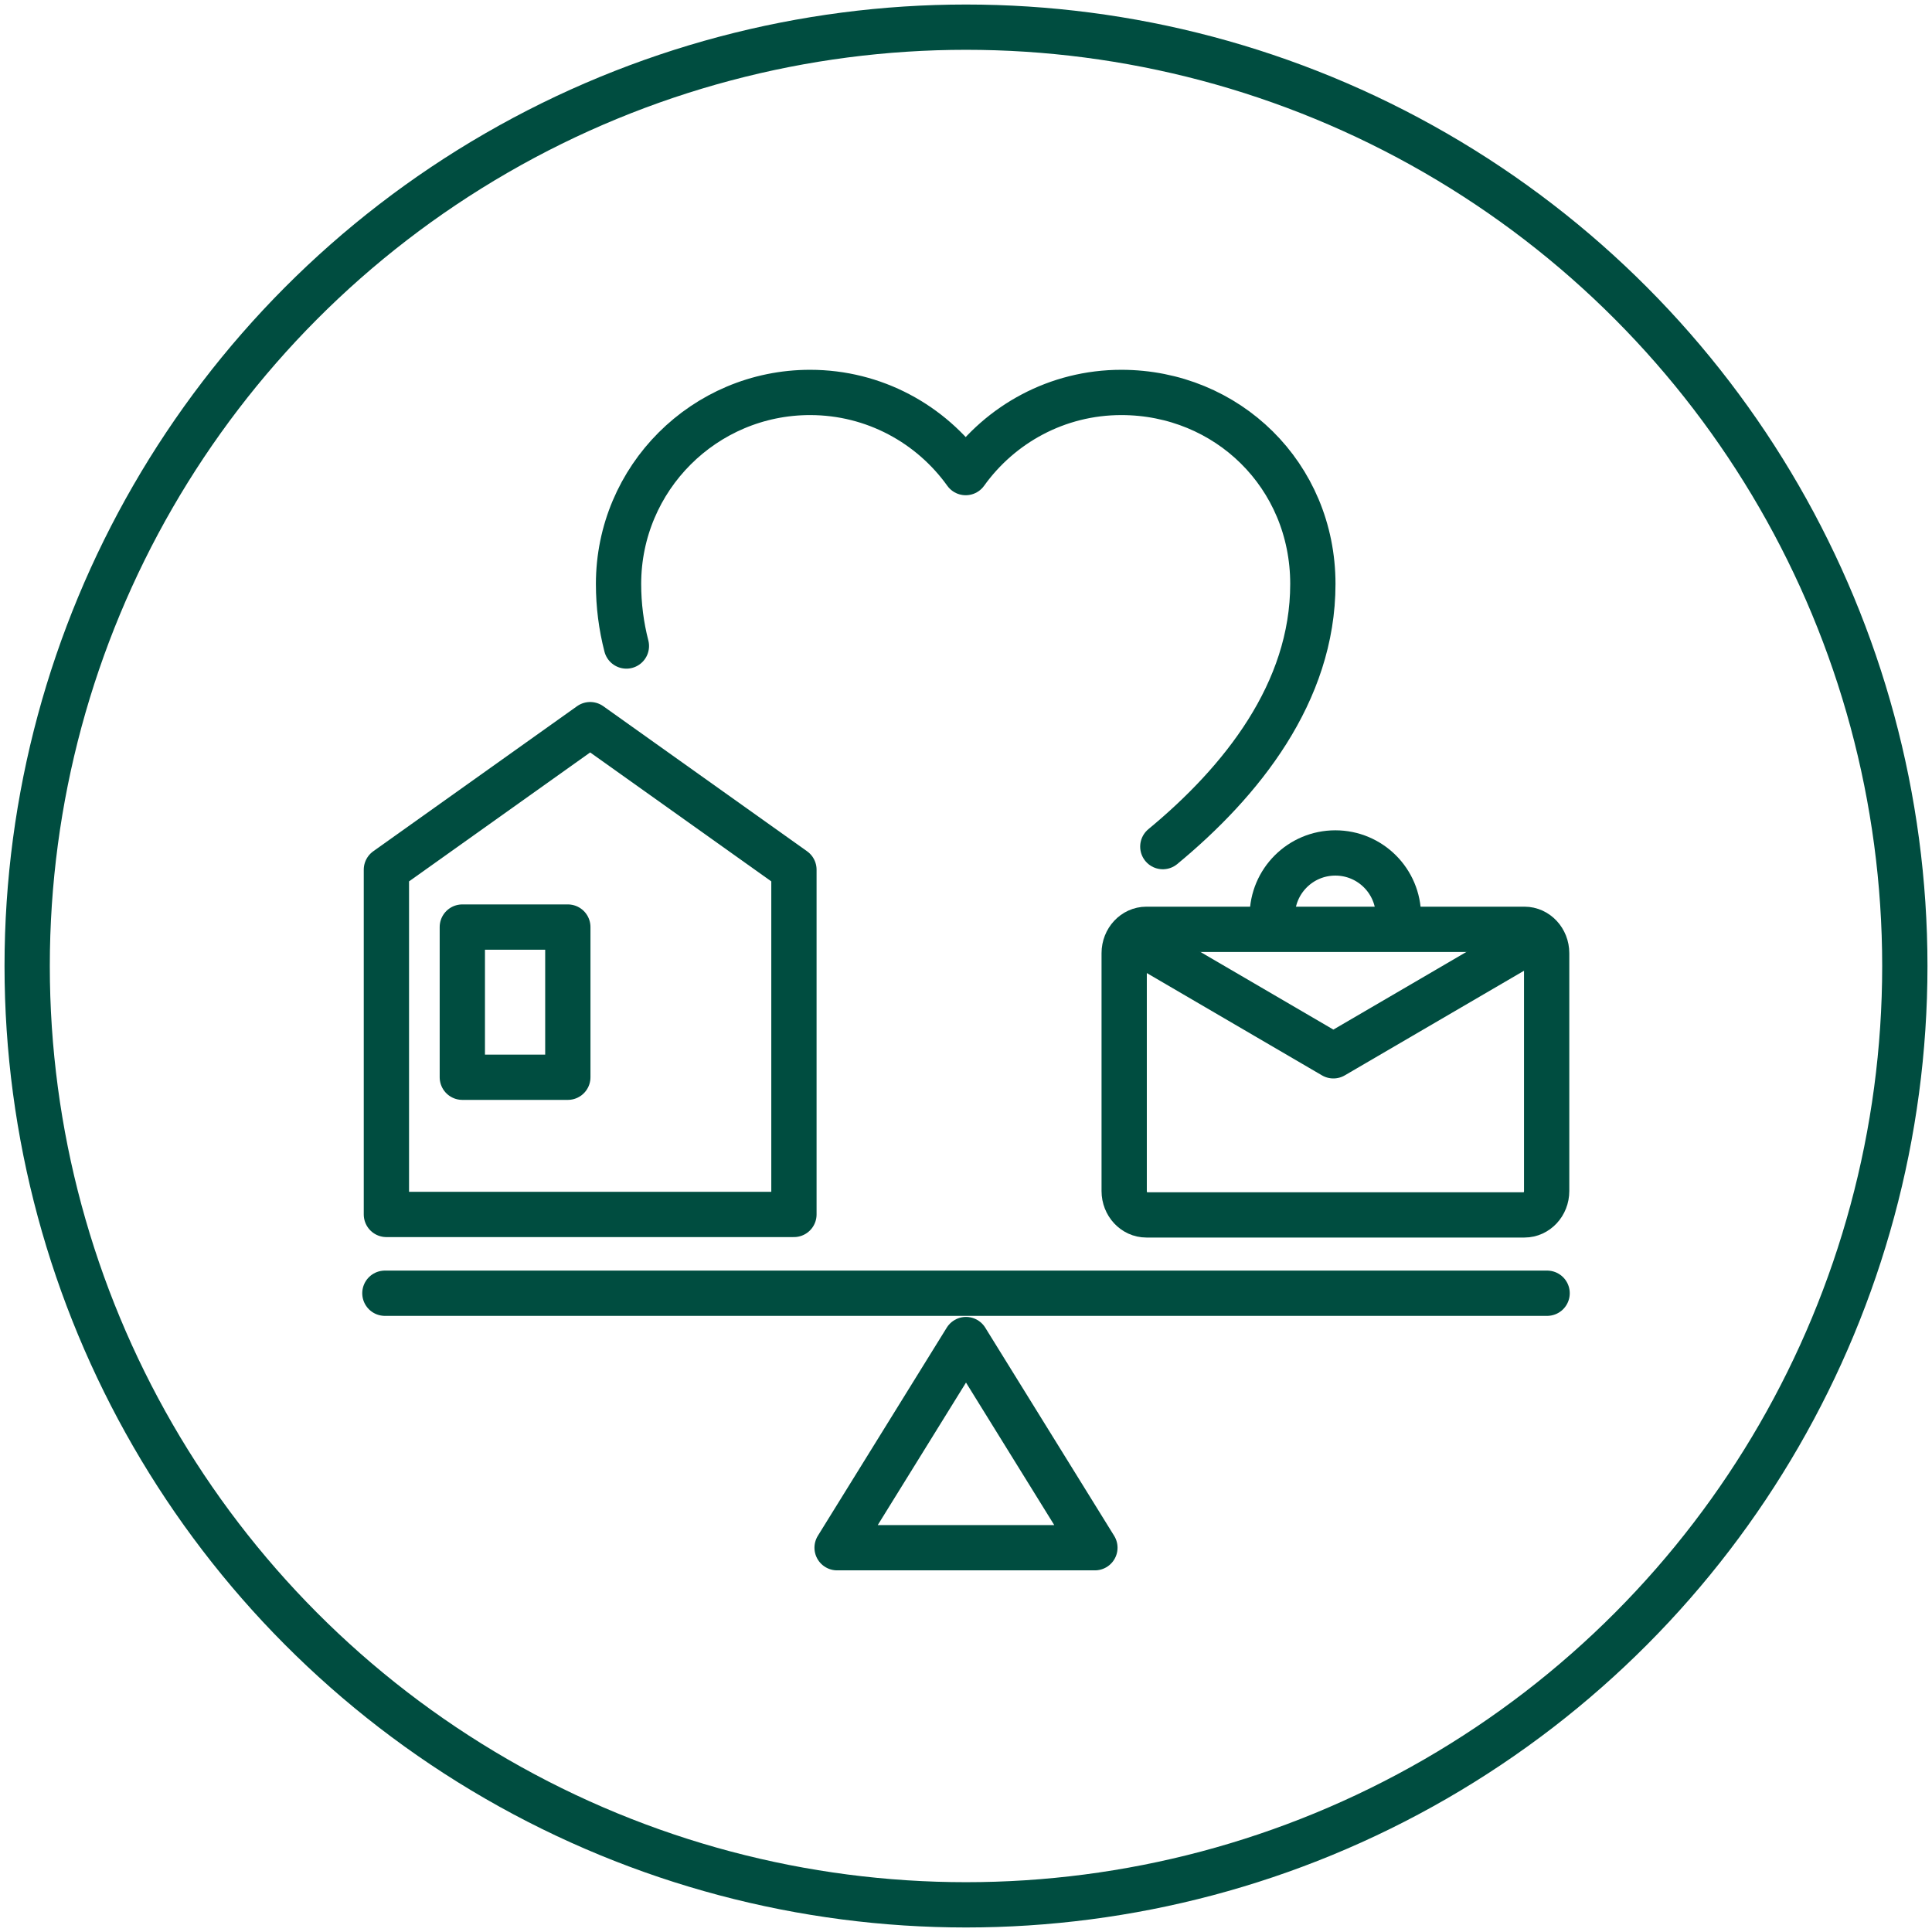
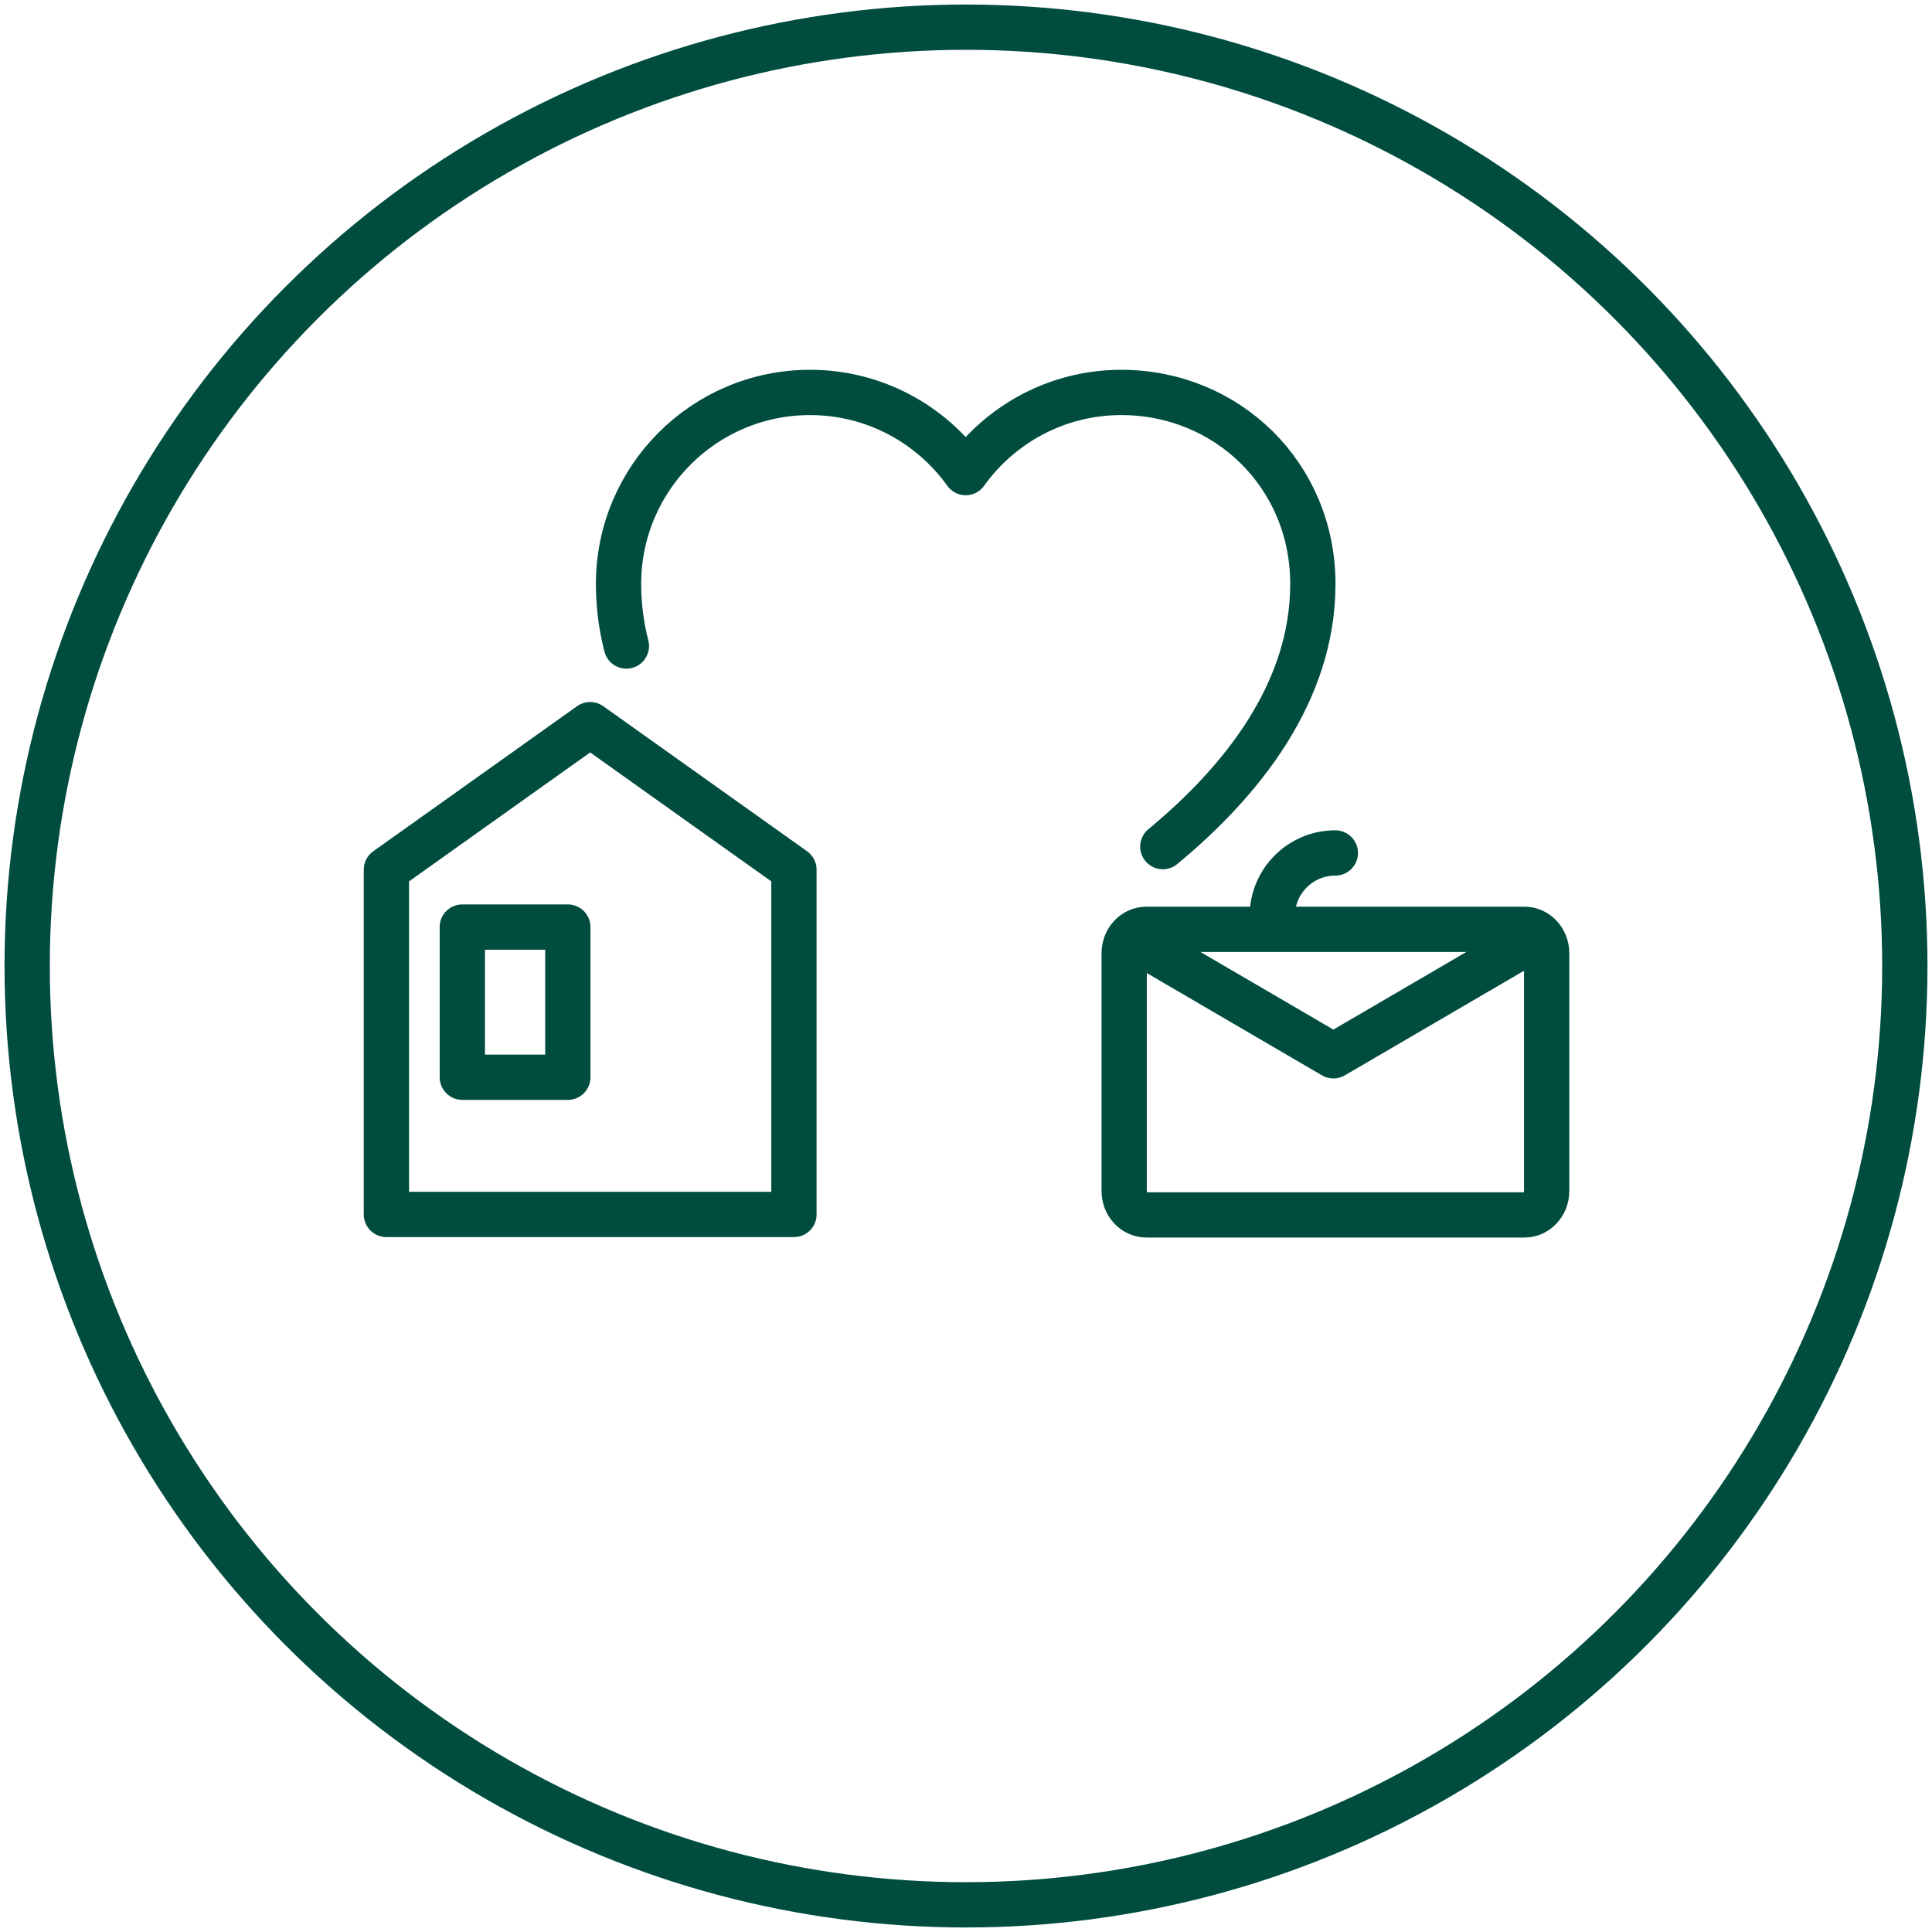
<svg xmlns="http://www.w3.org/2000/svg" id="Icons" viewBox="0 0 128 128">
  <defs>
    <style>.cls-1{stroke-linecap:round;stroke-linejoin:round;}.cls-1,.cls-2{fill:none;stroke:#004d40;stroke-width:3px;}.cls-2{stroke-miterlimit:10;}</style>
  </defs>
-   <line class="cls-1" x1="25.5" y1="85.68" x2="102.5" y2="85.68" />
-   <polyline class="cls-1" points="55.46 102.54 72.54 102.54 64 88.75 55.46 102.54" />
  <path class="cls-1" d="M101,80.49h-25.05c-.81,0-1.47-.71-1.47-1.58v-15.76c0-.87.66-1.58,1.47-1.58h25.05c.81,0,1.47.71,1.47,1.58v15.76c0,.87-.66,1.58-1.47,1.58Z" />
  <polyline class="cls-1" points="76.32 62.93 88.34 69.95 100.64 62.77" />
-   <path class="cls-1" d="M84.29,60.69c0-2.31,1.87-4.18,4.18-4.18s4.18,1.87,4.18,4.18" />
+   <path class="cls-1" d="M84.29,60.69c0-2.31,1.87-4.18,4.18-4.18" />
  <polygon class="cls-1" points="52.6 57.62 39.1 48.01 25.6 57.62 25.6 80.46 52.6 80.46 52.6 57.62" />
  <rect class="cls-1" x="30.63" y="61.42" width="6.99" height="9.95" />
  <path class="cls-1" d="M77.04,56.09c5.19-4.29,9.94-10.19,9.94-17.4s-5.68-12.69-12.69-12.69c-4.25,0-8.01,2.1-10.31,5.31-2.3-3.21-6.06-5.31-10.31-5.31-7.01,0-12.69,5.68-12.69,12.69,0,1.42.18,2.79.52,4.11" />
  <circle class="cls-2" cx="64" cy="64" r="62.2" />
</svg>